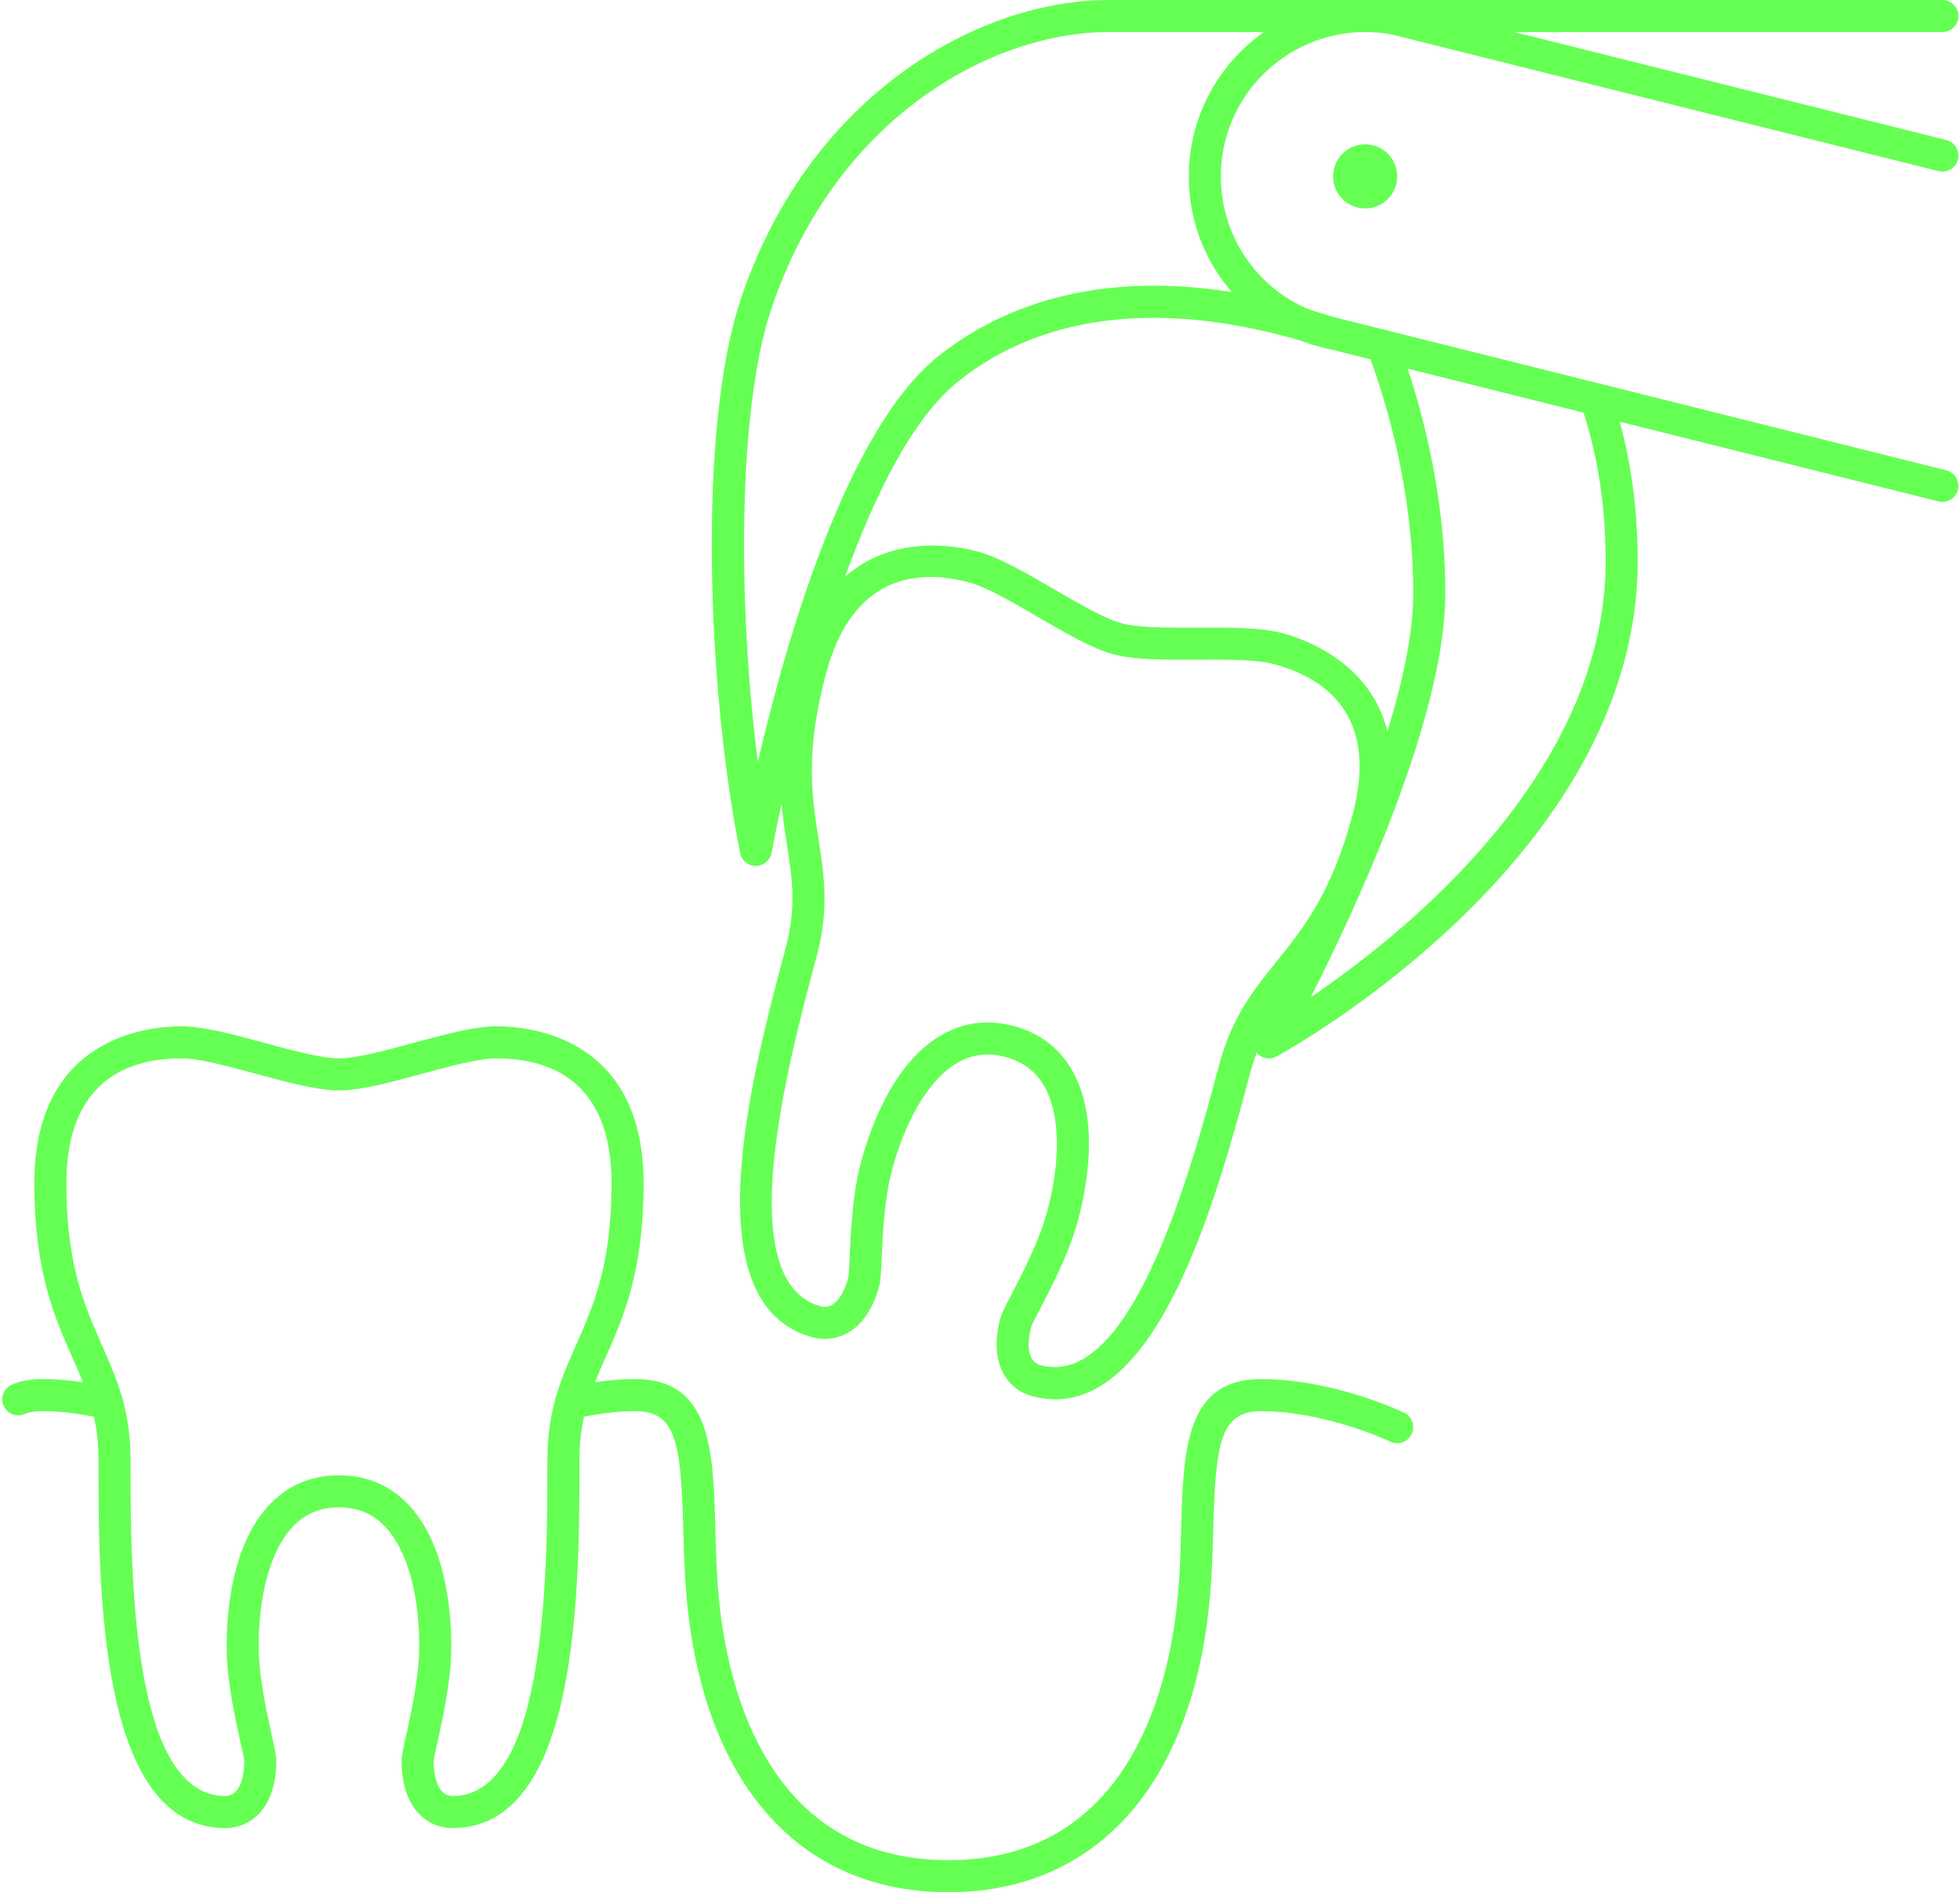
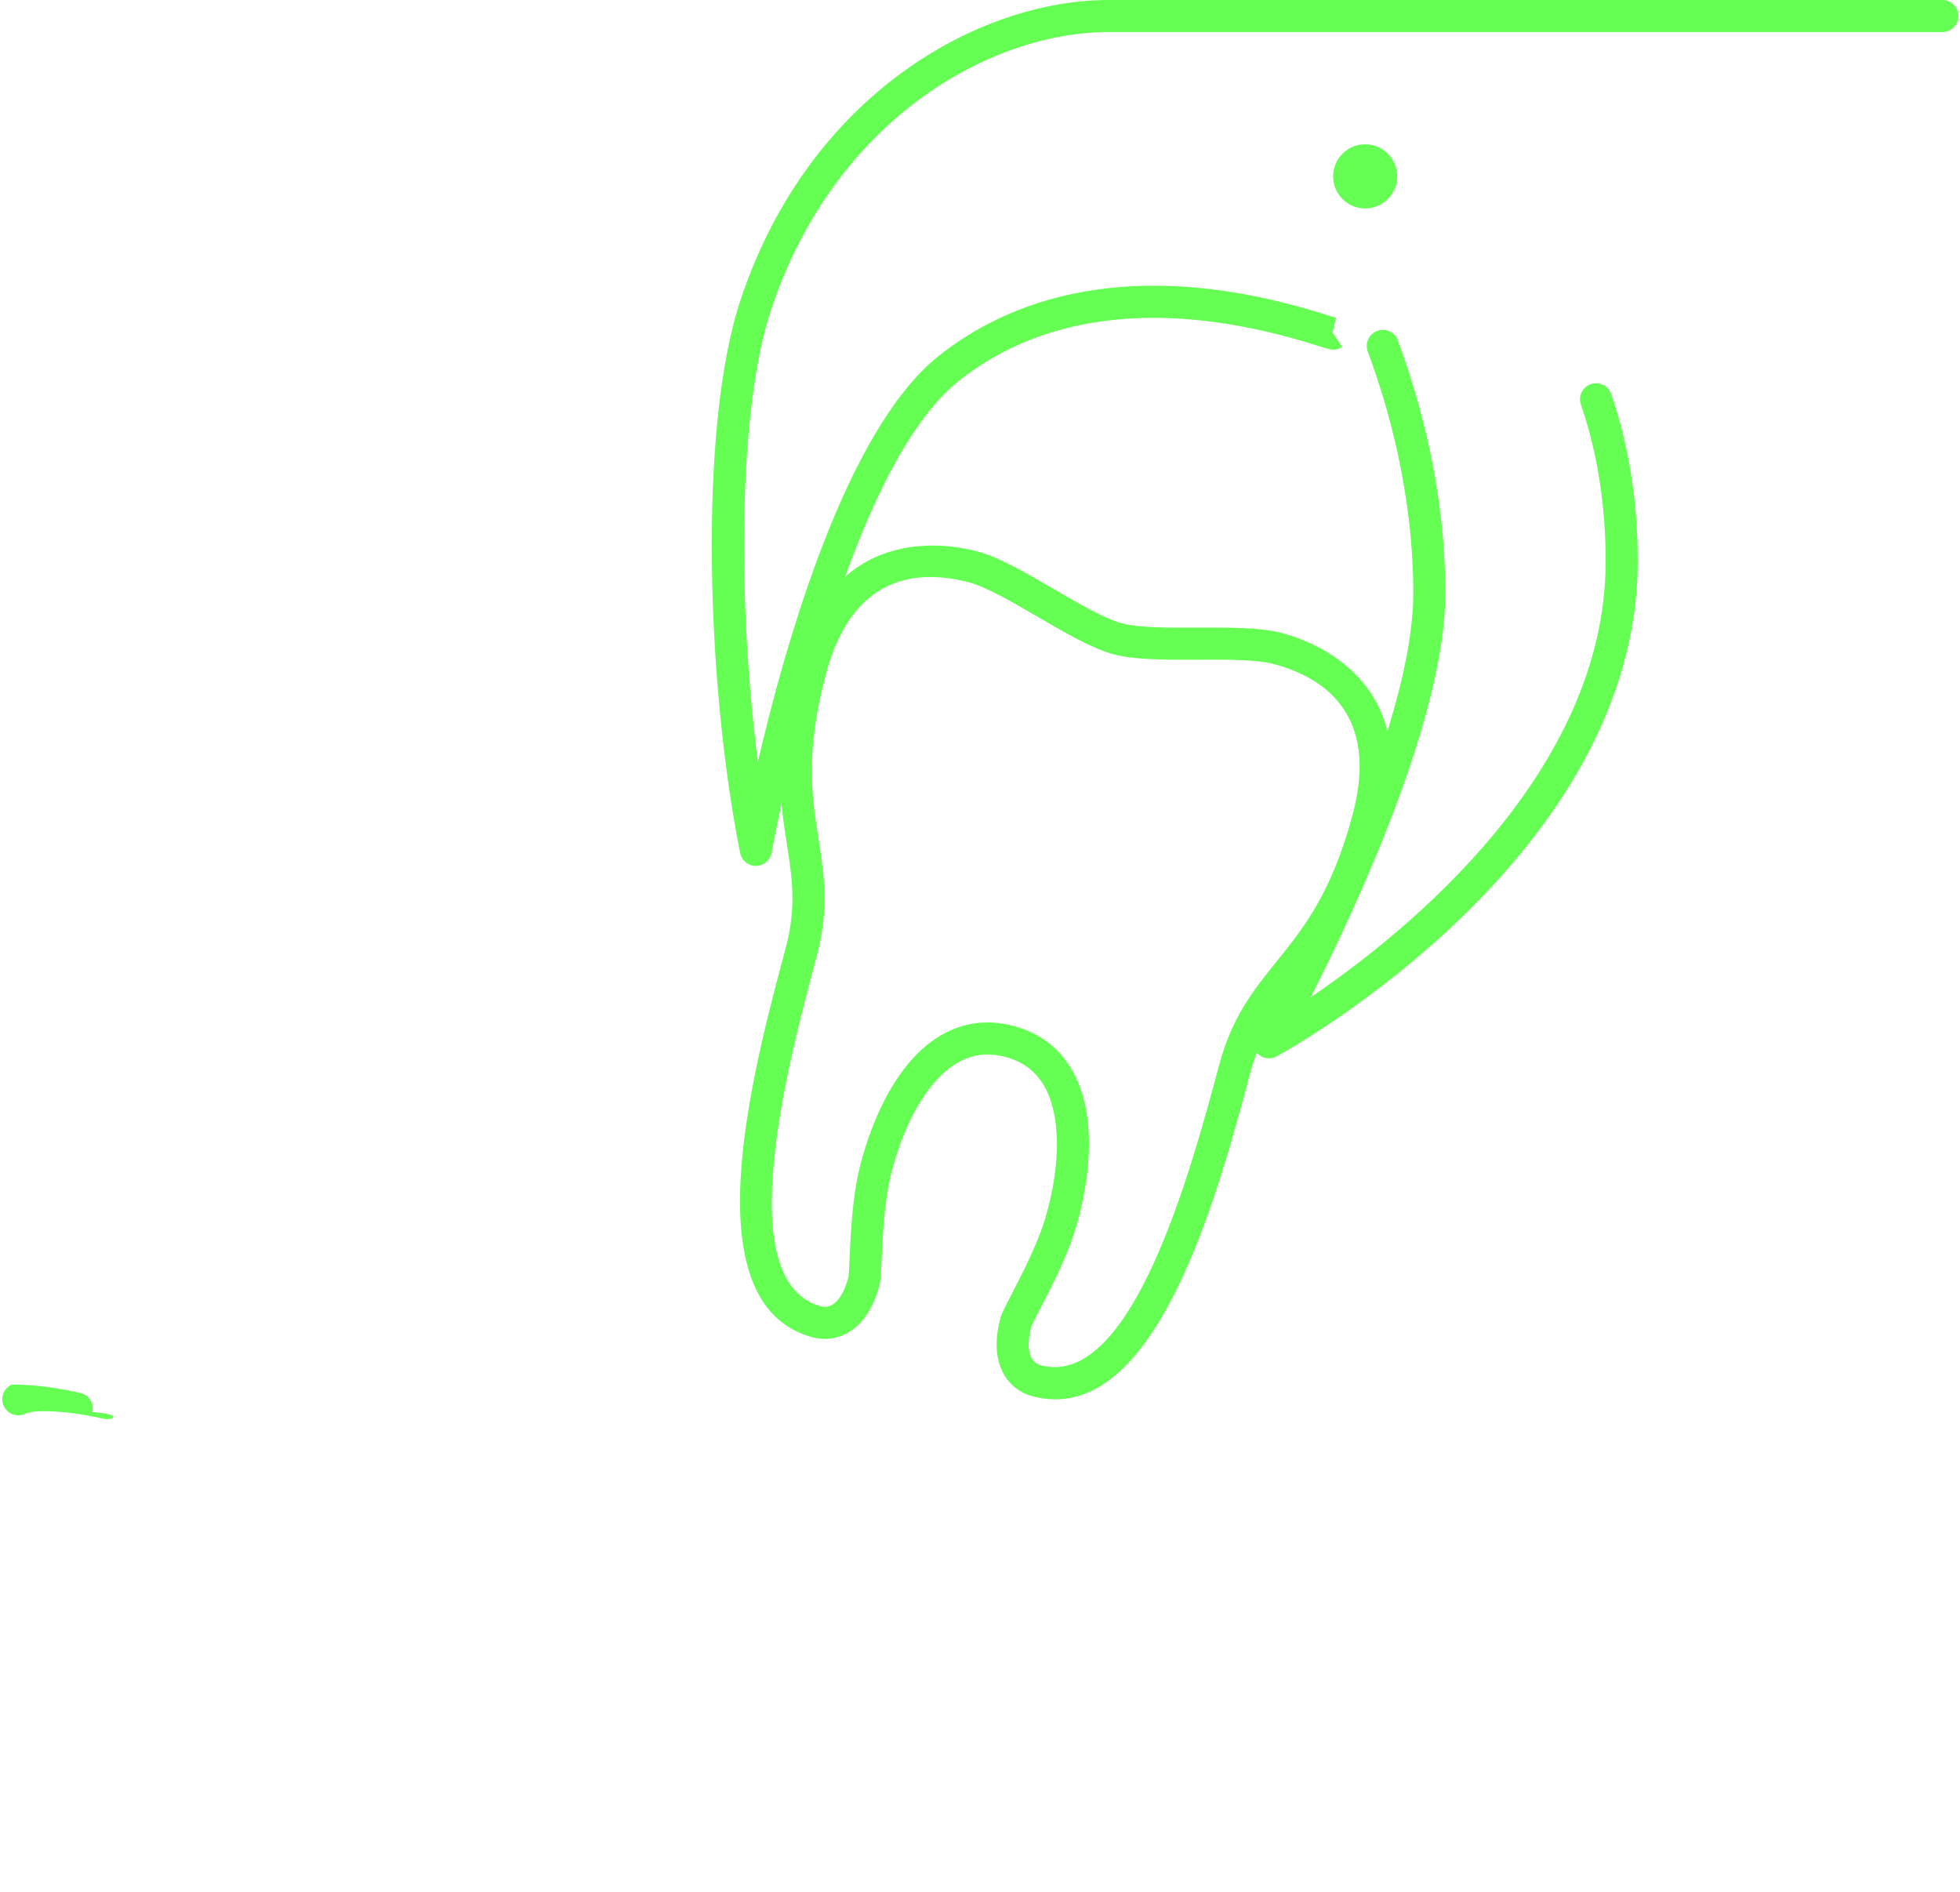
<svg xmlns="http://www.w3.org/2000/svg" fill="#65ff54" height="590" preserveAspectRatio="xMidYMid meet" version="1" viewBox="-0.7 0.0 611.2 590.0" width="611.2" zoomAndPan="magnify">
  <g>
    <g id="change1_8">
-       <path d="M140.422,570c-7.324,0-15.879-5.498-15.879-21.001c0-1.45,0.439-3.52,1.445-8.061 c1.524-6.963,3.838-17.486,4.014-26.041c0.342-17.216-3.711-31.835-10.83-39.106 C115.344,471.895,110.715,470,105.002,470c-5.713,0-10.342,1.895-14.17,5.791 c-7.119,7.271-11.172,21.89-10.83,39.111c0.176,8.55,2.49,19.073,4.014,26.036 c1.006,4.541,1.445,6.611,1.445,8.061c0,15.503-8.555,21.001-15.879,21.001 c-39.58,0-39.58-74.81-39.58-115c0-13.325-3.74-21.768-8.066-31.543 c-5.596-12.646-11.934-26.973-11.934-54.458C10.002,323.535,45.139,320,55.91,320 c6.807,0,16.055,2.515,25.86,5.176C90.5,327.549,99.533,330,105.002,330 c5.469,0,14.502-2.451,23.232-4.824C138.039,322.515,147.287,320,154.094,320 c10.771,0,45.908,3.535,45.908,48.999c0,27.485-6.338,41.812-11.934,54.458 c-4.326,9.775-8.066,18.218-8.066,31.543C180.002,495.19,180.002,570,140.422,570z M105.002,460 c8.418,0,15.586,2.959,21.309,8.789c12.92,13.184,13.877,36.777,13.691,46.309 c-0.195,9.541-2.637,20.639-4.248,27.988c-0.635,2.866-1.143,5.024-1.211,6.011 c0,6.792,2.197,10.903,5.879,10.903c29.58,0,29.58-70.918,29.58-105 c0-15.439,4.336-25.229,8.916-35.591c5.449-12.309,11.084-25.039,11.084-50.41 c0-32.231-19.531-38.999-35.908-38.999c-5.469,0-14.502,2.451-23.233,4.824 C121.057,337.485,111.809,340,105.002,340c-6.807,0-16.055-2.515-25.859-5.176 C70.412,332.451,61.379,330,55.91,330c-16.377,0-35.908,6.768-35.908,38.999 c0,25.371,5.635,38.101,11.084,50.41c4.58,10.362,8.916,20.152,8.916,35.591 c0,34.082,0,105,29.58,105c3.682,0,5.879-4.111,5.879-11.001 c-0.068-0.889-0.576-3.047-1.211-5.913c-1.611-7.349-4.053-18.447-4.248-27.983 c-0.186-9.537,0.771-33.13,13.691-46.314C89.416,462.959,96.584,460,105.002,460z" />
-     </g>
+       </g>
    <g id="change1_7">
      <path d="M328.4,436.318c-2.334,0-4.736-0.312-7.216-0.981 c-7.08-1.899-13.916-9.424-9.912-24.395c0.38-1.401,1.337-3.281,3.476-7.402 c3.281-6.333,8.242-15.903,10.625-24.121c4.795-16.533,4.668-31.704-0.342-40.576 c-2.675-4.756-6.67-7.788-12.187-9.268c-5.508-1.479-10.498-0.849-15.186,1.934 c-8.769,5.176-16.465,18.247-20.586,34.966c-2.041,8.3-2.529,19.062-2.851,26.186 c-0.215,4.649-0.323,6.768-0.703,8.169c-1.846,6.88-4.971,11.738-9.307,14.429 c-3.438,2.143-7.598,2.768-11.465,1.743c-38.223-10.239-18.867-82.5-8.467-121.323 c3.457-12.876,2.032-21.997,0.381-32.559c-2.129-13.662-4.551-29.145,2.559-55.688 c11.787-43.911,46.64-38.233,57.031-35.45c6.572,1.763,14.863,6.582,23.633,11.685 c7.822,4.556,15.908,9.263,21.191,10.679h0.01c5.273,1.416,14.57,1.382,23.701,1.352 c10.147-0.053,19.737-0.063,26.299,1.695c10.41,2.788,43.438,15.302,31.67,59.213 c-7.119,26.543-16.953,38.746-25.625,49.507c-6.709,8.325-12.5,15.513-15.947,28.389 C379.445,370.796,361.867,436.313,328.4,436.318z M307.229,318.794 c2.675,0,5.419,0.376,8.203,1.123c8.144,2.183,14.297,6.895,18.31,14.019 c9.073,16.088,3.887,39.111,1.24,48.266c-2.656,9.165-7.89,19.263-11.357,25.943 c-1.348,2.597-2.402,4.545-2.715,5.483c-1.758,6.553-0.693,11.099,2.862,12.051 c28.427,7.671,46.923-60.845,55.742-93.765c4.004-14.917,10.713-23.252,17.832-32.075 c8.447-10.484,17.177-21.318,23.74-45.82c8.35-31.133-8.76-42.725-24.59-46.968 c-5.283-1.416-14.648-1.392-23.681-1.353c-10.176,0.044-19.756,0.069-26.319-1.694l0,0 c-6.582-1.758-14.873-6.582-23.642-11.694c-7.823-4.546-15.909-9.253-21.192-10.669 c-15.801-4.229-36.435-2.754-44.775,28.379c-6.572,24.501-4.424,38.256-2.344,51.557 c1.748,11.196,3.398,21.773-0.596,36.69c-8.828,32.92-27.177,101.421,1.397,109.077 c0.664,0.176,2.07,0.361,3.584-0.576c1.455-0.899,3.486-3.111,4.931-8.531 c0.176-0.879,0.235-3.095,0.372-6.03c0.341-7.515,0.849-18.867,3.134-28.125 c2.285-9.253,9.307-31.792,25.205-41.186C297.19,320.166,302.102,318.794,307.229,318.794z" />
    </g>
    <g id="change1_5">
-       <path d="M295.002,590c-44.189,0-73.623-30.742-80.762-84.341 c-1.357-10.18-1.64-20.303-1.884-29.233C211.633,449.99,210.158,440,197.502,440 c-5.781,0-12.021,0.776-19.092,2.378c-2.734,0.605-5.381-1.089-5.976-3.774 c-0.616-2.696,1.074-5.372,3.769-5.982C184.006,430.859,190.969,430,197.502,430 c23.584,0,24.199,22.417,24.854,46.152c0.244,9.107,0.507,18.521,1.796,28.184 C227.922,532.598,242.121,580,295.002,580c52.881,0,67.08-47.402,70.84-75.659 c1.299-9.668,1.562-19.082,1.806-28.189C368.303,452.417,368.918,430,392.502,430 c22.578,0,43.779,10.063,44.668,10.493c2.49,1.196,3.535,4.18,2.334,6.67 c-1.191,2.485-4.18,3.55-6.66,2.344C432.639,449.414,412.746,440,392.502,440 c-12.656,0-14.131,9.99-14.854,36.426c-0.244,8.93-0.527,19.053-1.894,29.238 C368.625,559.258,339.191,590,295.002,590z" />
-     </g>
+       </g>
    <g id="change1_2">
-       <path d="M32.697,442.5c-0.361,0-0.732-0.039-1.103-0.122C24.523,440.776,18.283,440,12.502,440 c-2.285,0-4.141,0.303-5.537,0.894c-2.52,1.113-5.479-0.093-6.563-2.627 c-1.084-2.539,0.098-5.479,2.637-6.563c2.676-1.147,5.772-1.704,9.463-1.704 c6.533,0,13.496,0.859,21.299,2.622c2.695,0.61,4.385,3.286,3.769,5.982 C37.053,440.928,34.982,442.5,32.697,442.5z" />
+       <path d="M32.697,442.5c-0.361,0-0.732-0.039-1.103-0.122C24.523,440.776,18.283,440,12.502,440 c-2.285,0-4.141,0.303-5.537,0.894c-2.52,1.113-5.479-0.093-6.563-2.627 c-1.084-2.539,0.098-5.479,2.637-6.563c6.533,0,13.496,0.859,21.299,2.622c2.695,0.61,4.385,3.286,3.769,5.982 C37.053,440.928,34.982,442.5,32.697,442.5z" />
    </g>
    <g id="change1_3">
      <circle cx="425.002" cy="55" r="10" />
    </g>
    <g id="change1_6">
-       <path d="M605.002,156.499c-0.4,0-0.811-0.049-1.211-0.151l-189.883-47.495 c-0.01,0-0.01,0-0.019-0.005l-5.196-1.299c-0.224-0.054-0.439-0.122-0.654-0.205 C385.148,99.8,370.002,78.882,370.002,55c0-30.327,24.678-55,55-55 c3.955,0,7.529,0.366,10.947,1.113c0.059,0.01,0.117,0.025,0.166,0.039l170.098,42.5 c2.676,0.669,4.307,3.384,3.643,6.06c-0.665,2.681-3.36,4.307-6.065,3.638L438.908,12.158 c0-0.005-0.01-0.005-0.019-0.01L433.693,10.85c-2.568-0.562-5.459-0.85-8.691-0.85 c-24.814,0-45,20.186-45,45c0,19.678,12.559,36.895,31.27,42.886l194.941,48.764 c2.685,0.669,4.307,3.384,3.643,6.06C609.289,154.985,607.248,156.499,605.002,156.499z" />
-     </g>
+       </g>
    <g id="change1_1">
      <path d="M235.002,270c-2.383,0-4.434-1.68-4.902-4.019 c-10.342-51.723-13.223-132.402,0.156-172.563C251.652,29.233,304.738,0,345.002,0h260 c2.764,0,5,2.236,5,5s-2.236,5-5,5h-260c-36.797,0-85.43,27.095-105.254,86.582 c-10.449,31.353-10.391,92.251-4.121,140.981c8.711-37.446,27.559-103.515,56.25-126.469 c21.035-16.822,59.268-32.686,121.865-12.656c1.055,0.336,1.787,0.581,2.178,0.673 l-1.104,4.517l3.018,4.56c-2.09,1.382-3.682,0.879-7.139-0.224 c-46.201-14.785-85.136-11.011-112.568,10.942c-37.129,29.698-57.998,145.796-58.203,146.963 c-0.42,2.368-2.461,4.102-4.863,4.131C235.041,270,235.022,270,235.002,270z" />
    </g>
    <g id="change1_4">
      <path d="M395.002,330c-1.299,0-2.588-0.508-3.545-1.479 c-1.572-1.578-1.904-4.004-0.83-5.948c0.498-0.888,49.375-89.448,49.375-137.573 c0-30.869-7.715-58.013-14.189-75.352c-0.206-0.556-0.313-1.152-0.313-1.748 c0-2.763,2.236-5.053,5-5.053c2.354,0,4.336,1.596,4.863,3.784 c6.719,18.125,14.639,46.289,14.639,78.369c0,38.11-27.422,97.28-41.934,125.908 C437.795,290.757,500.002,240.737,500.002,175c0-17.495-2.598-33.94-7.725-48.877 c-0.898-2.607,0.489-5.454,3.106-6.352c2.617-0.889,5.449,0.498,6.348,3.11 C507.219,138.862,510.002,156.396,510.002,175c0,91.909-108.008,151.88-112.607,154.39 C396.643,329.8,395.822,330,395.002,330z" />
    </g>
  </g>
</svg>